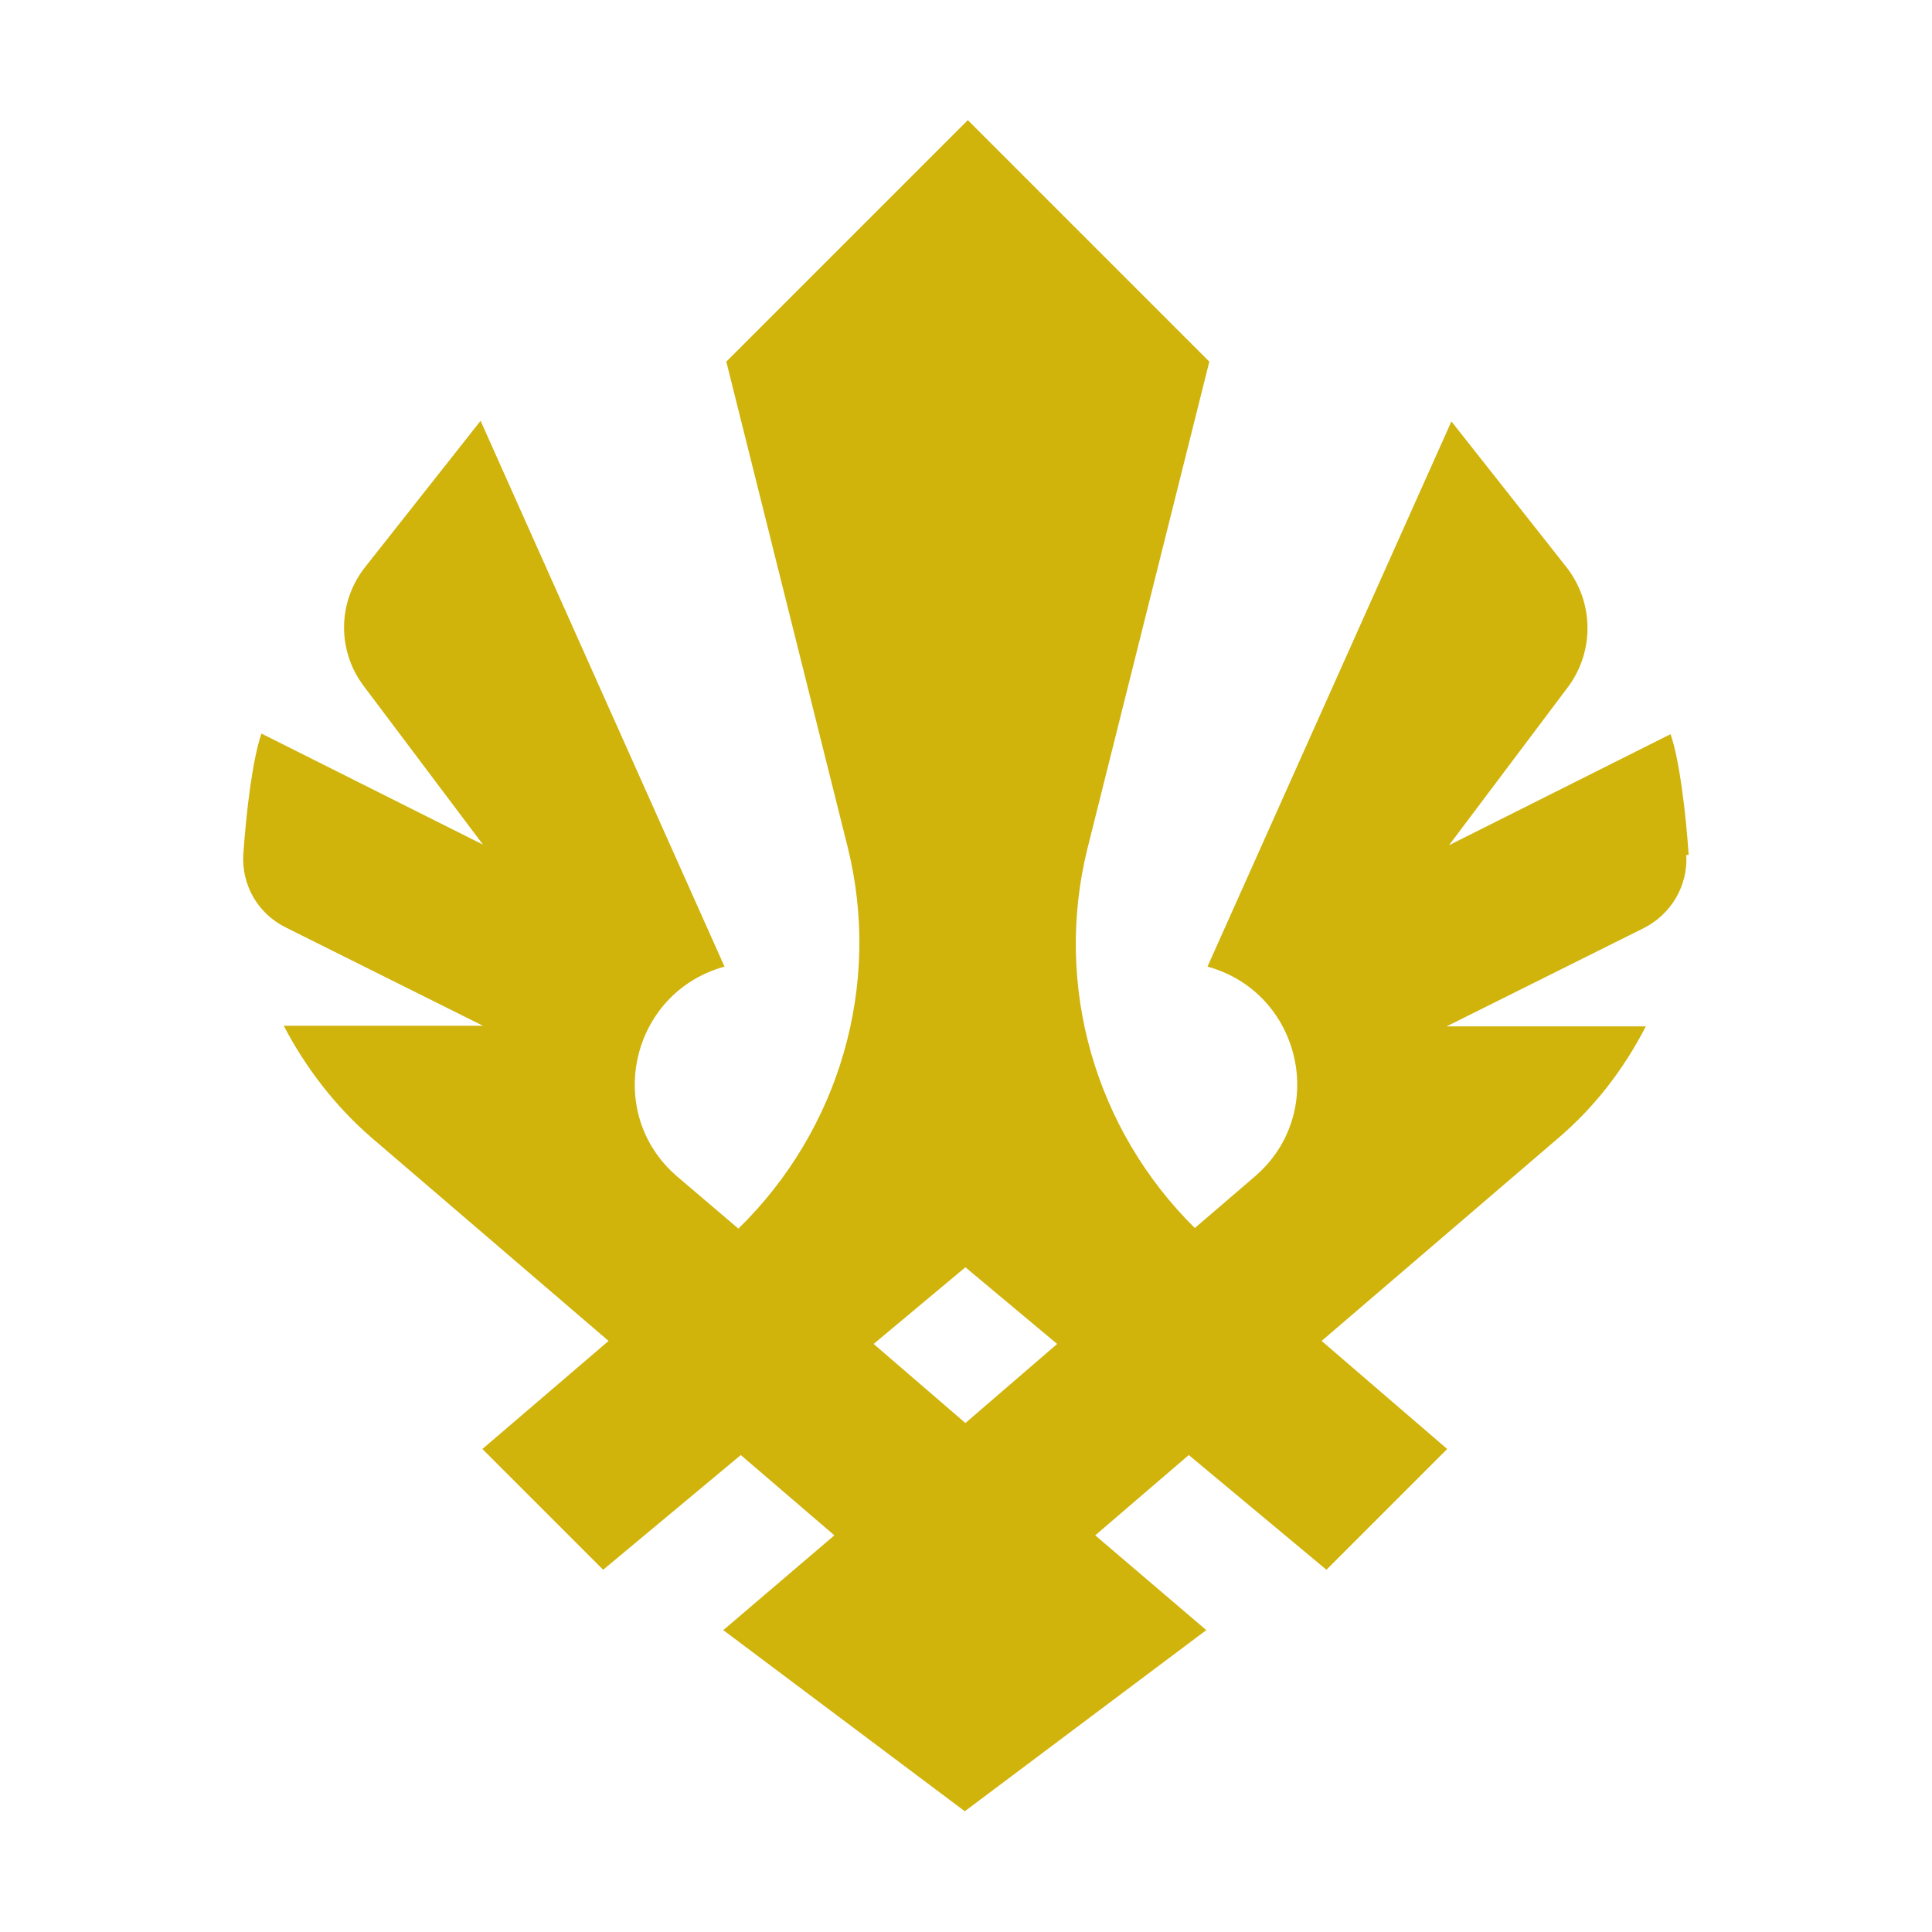
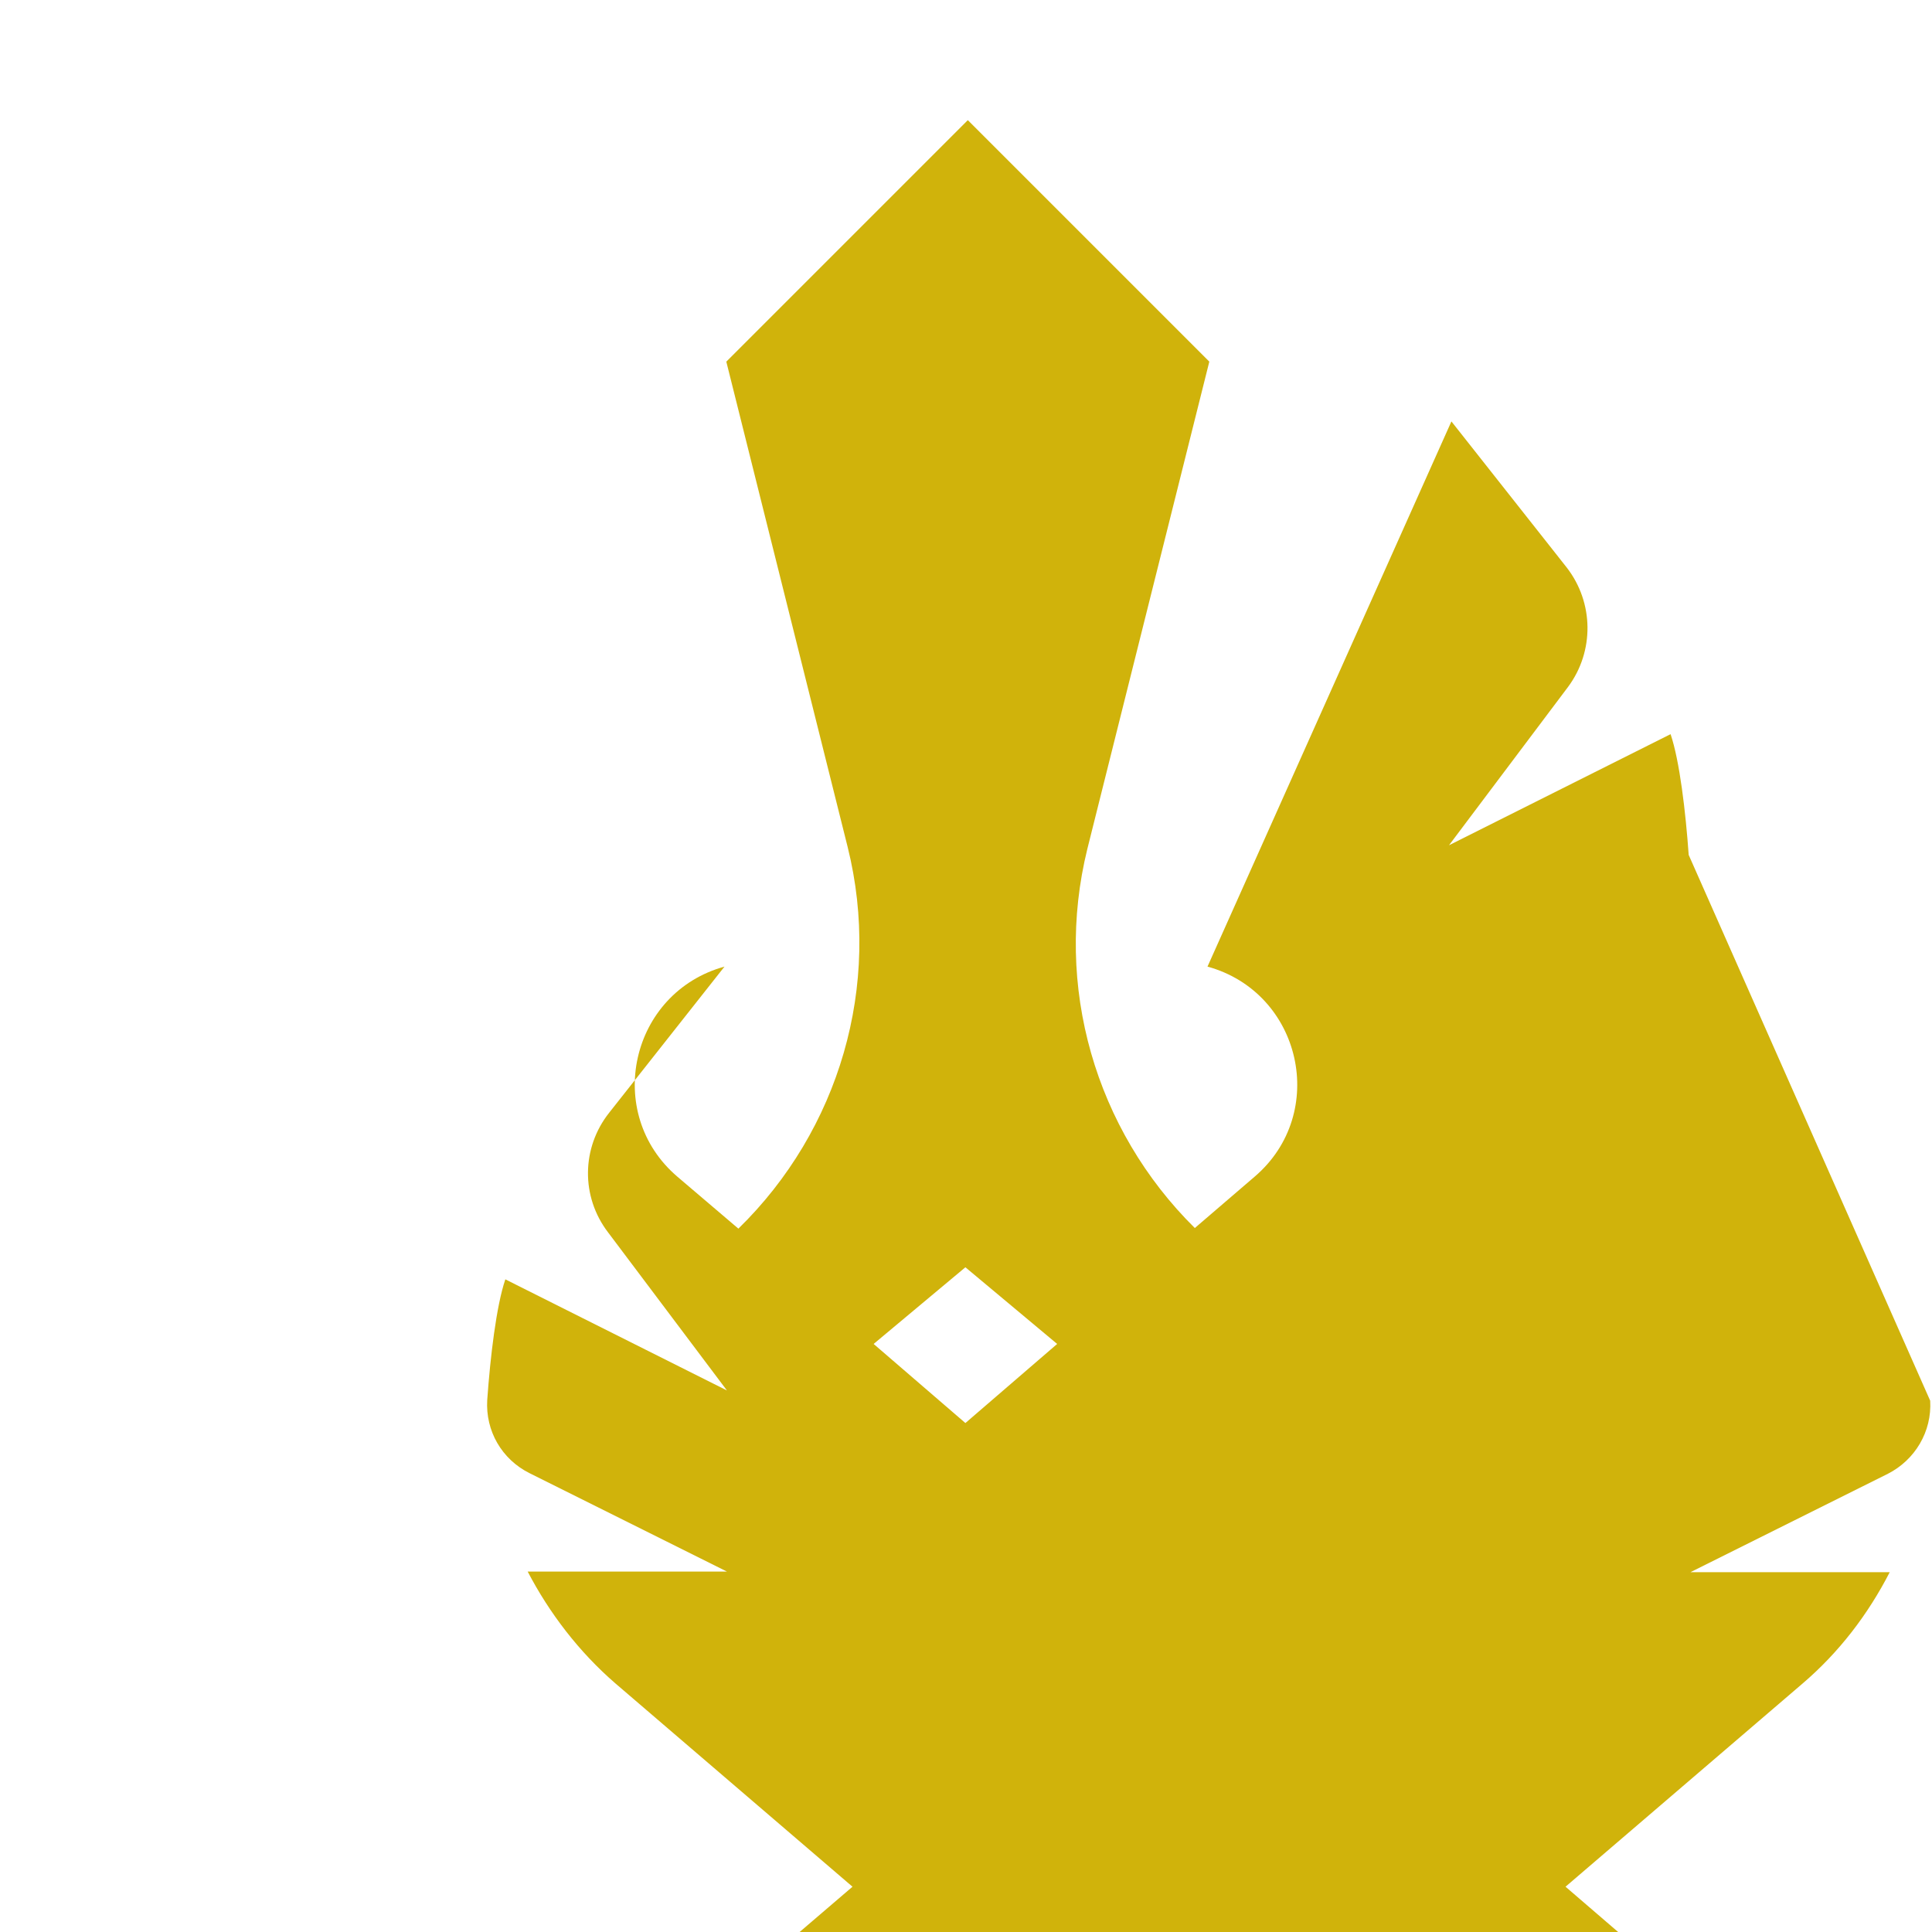
<svg xmlns="http://www.w3.org/2000/svg" fill="#d0b30b" viewBox="0 0 32 32">
-   <path d="M27.97,14.16c-.05-.71-.15-1.56-.3-2l-3.67,1.84,1.97-2.62c.44-.59.43-1.4-.02-1.98l-1.91-2.42-4.04,9.03c1.56.43,2.01,2.43.78,3.48l-.99.85c-1.65-1.63-2.34-4.01-1.78-6.28l2.02-8.07-4-4-4,4,2.01,8.04c.57,2.29-.14,4.69-1.81,6.32l-1.01-.86c-1.23-1.05-.78-3.05.78-3.48L7.96,6.97l-1.91,2.42c-.46.58-.47,1.39-.02,1.98l1.97,2.62-3.67-1.84c-.15.44-.25,1.29-.3,2-.03.51.24.98.7,1.21l3.27,1.63h-3.3c.36.69.85,1.33,1.45,1.85l3.93,3.37-2.09,1.79,2,2,2.28-1.9,1.55,1.33-1.84,1.57,4,3,4-3-1.84-1.57,1.55-1.33,2.28,1.9,2-2-2.08-1.79,3.92-3.36c.61-.52,1.09-1.15,1.45-1.85h-3.3l3.27-1.63c.45-.23.73-.7.7-1.21ZM15.99,23.57l-1.52-1.31,1.52-1.27,1.52,1.27-1.52,1.31Z" />
+   <path d="M27.97,14.16c-.05-.71-.15-1.56-.3-2l-3.67,1.84,1.97-2.62c.44-.59.43-1.4-.02-1.98l-1.91-2.42-4.04,9.03c1.56.43,2.01,2.43.78,3.48l-.99.85c-1.65-1.63-2.34-4.01-1.78-6.28l2.02-8.07-4-4-4,4,2.01,8.04c.57,2.29-.14,4.69-1.81,6.32l-1.01-.86c-1.23-1.05-.78-3.05.78-3.48l-1.91,2.42c-.46.58-.47,1.39-.02,1.98l1.97,2.62-3.67-1.84c-.15.44-.25,1.29-.3,2-.03.51.24.98.7,1.21l3.27,1.63h-3.3c.36.69.85,1.33,1.45,1.85l3.93,3.37-2.09,1.79,2,2,2.28-1.9,1.55,1.33-1.84,1.57,4,3,4-3-1.84-1.57,1.55-1.33,2.28,1.9,2-2-2.08-1.79,3.92-3.36c.61-.52,1.09-1.15,1.45-1.85h-3.3l3.27-1.63c.45-.23.73-.7.7-1.21ZM15.99,23.57l-1.52-1.31,1.52-1.27,1.52,1.27-1.52,1.31Z" />
</svg>